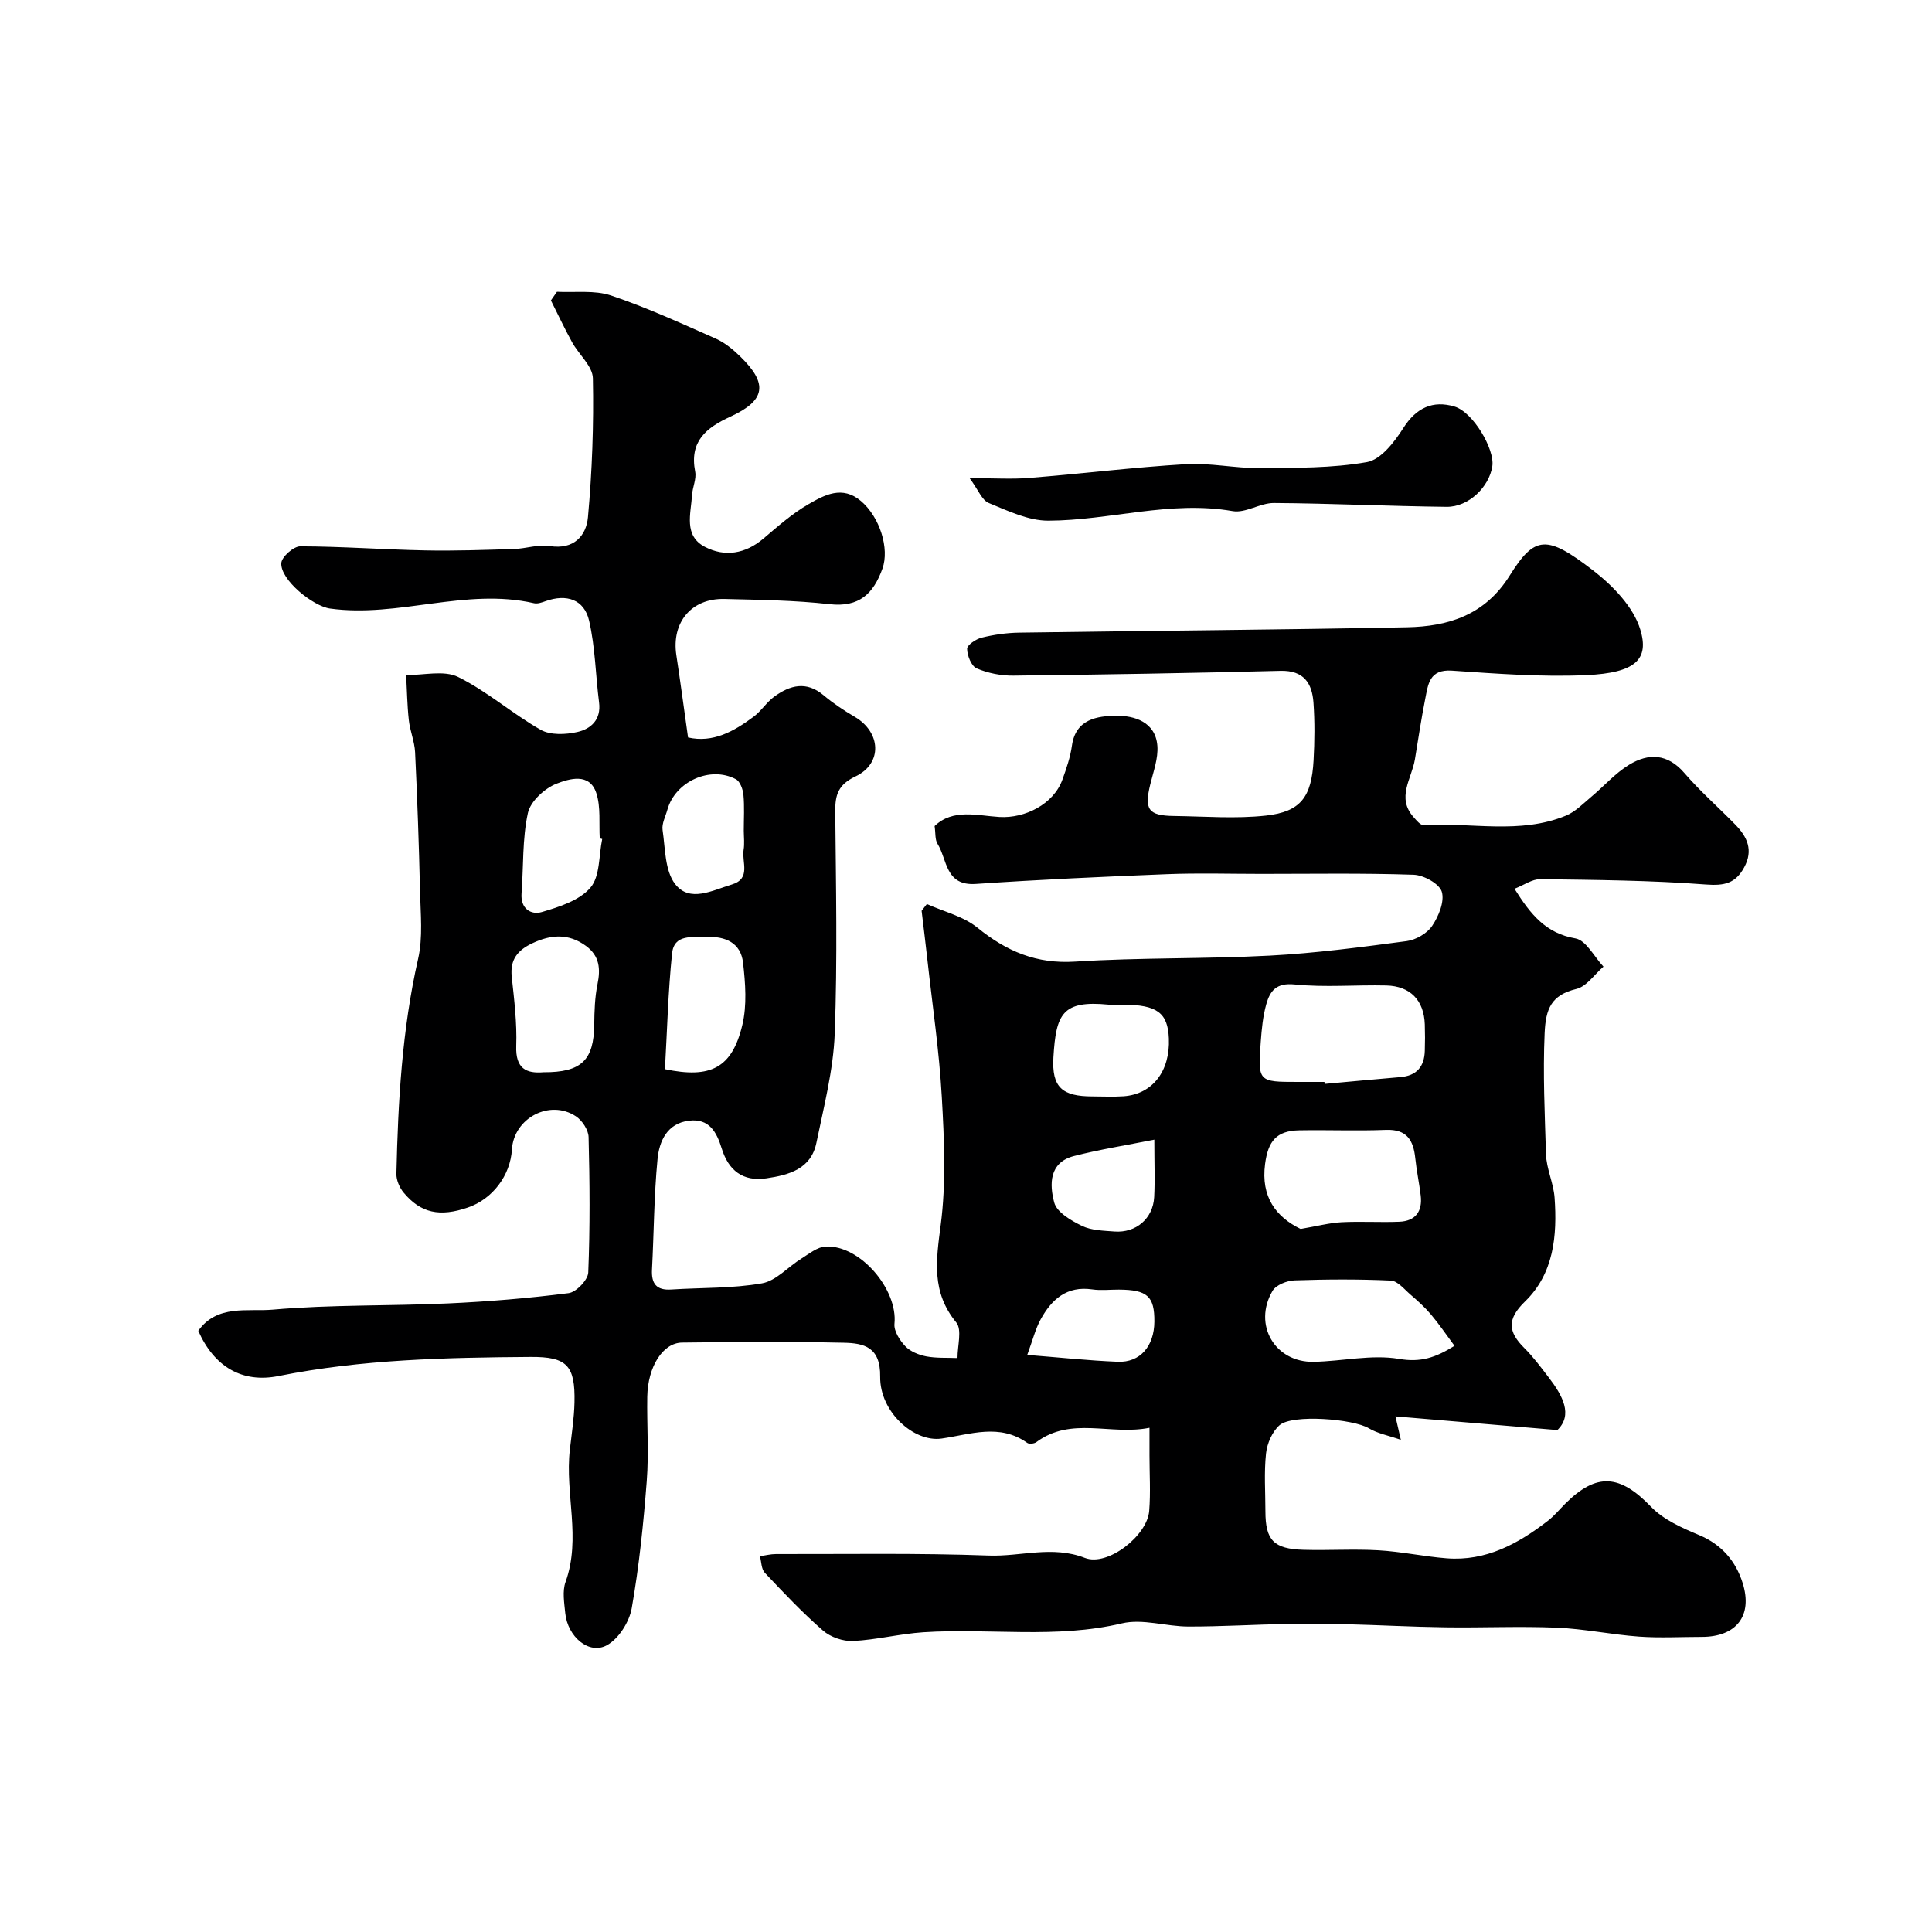
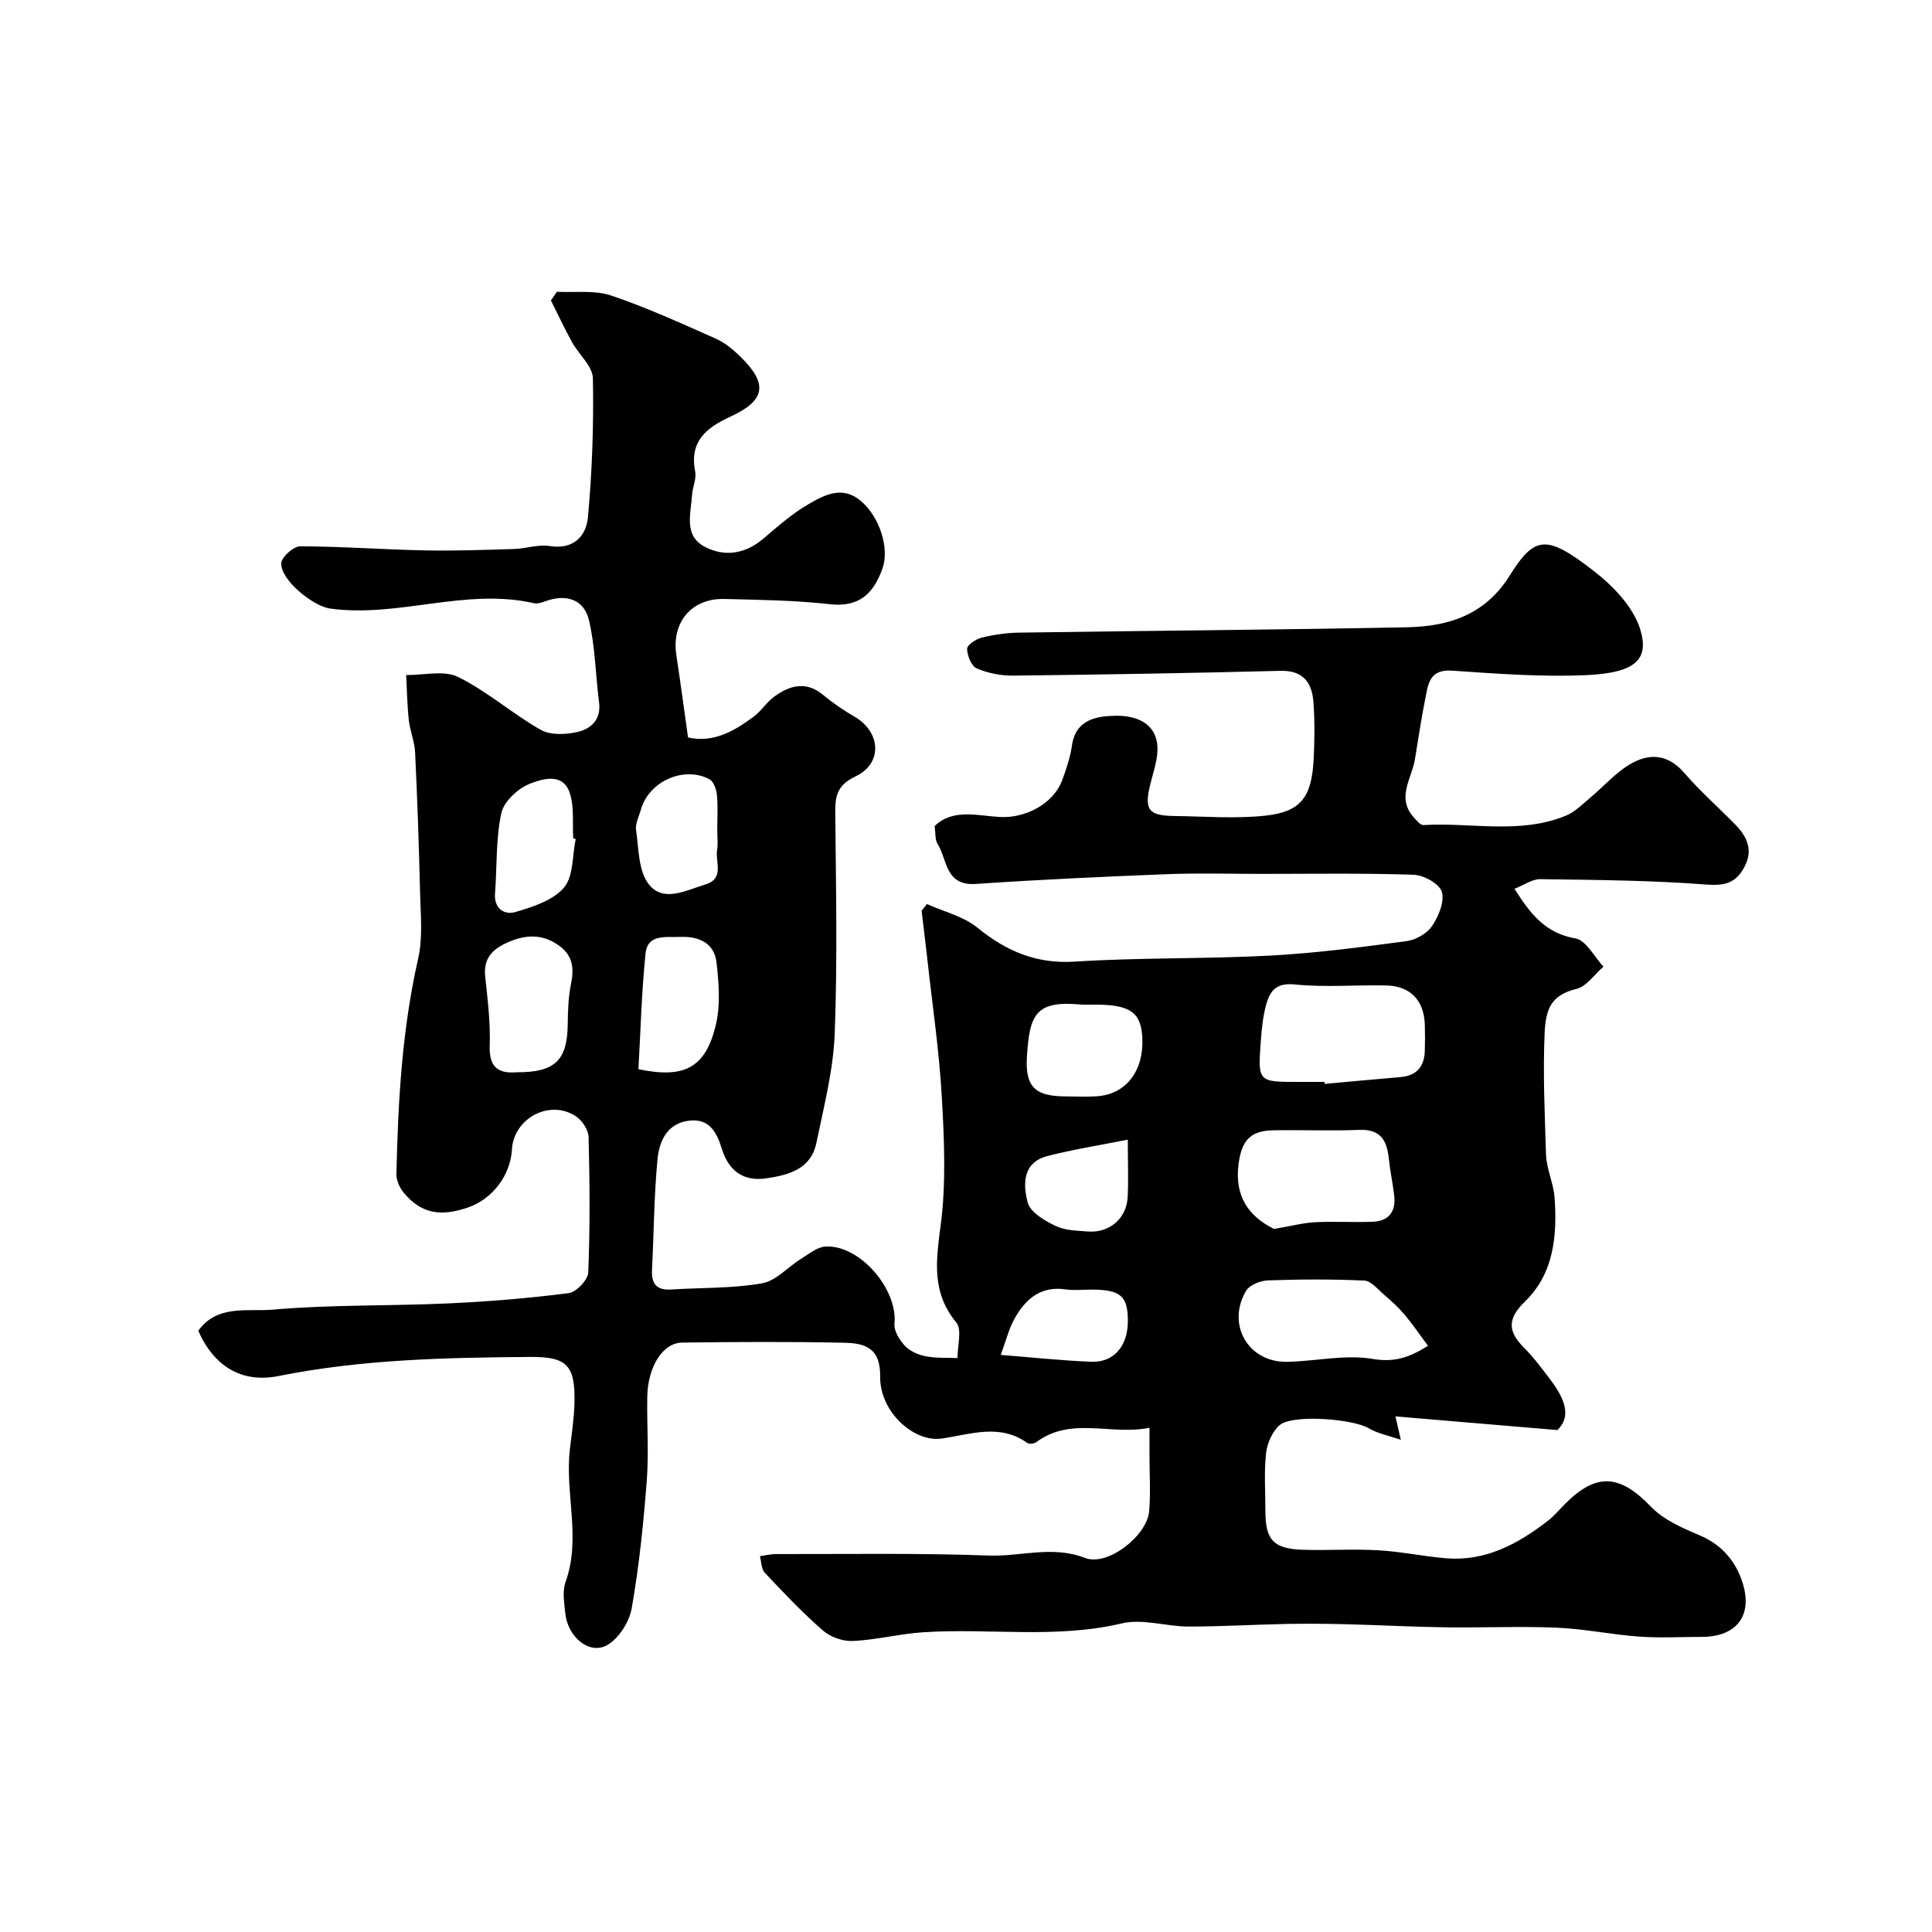
<svg xmlns="http://www.w3.org/2000/svg" enable-background="new 0 0 400 400" viewBox="0 0 400 400">
-   <path d="m115.31 60.41c3.74.2 7.74-.38 11.17.76 7.39 2.48 14.52 5.76 21.67 8.92 1.9.84 3.63 2.27 5.13 3.74 5.76 5.62 5.27 9.07-2.07 12.44-5.06 2.32-8.5 5.14-7.28 11.39.29 1.51-.55 3.2-.65 4.83-.24 3.86-1.78 8.42 2.66 10.73 4.1 2.14 8.36 1.47 12.1-1.7 2.99-2.54 5.98-5.19 9.36-7.14 3.31-1.91 7-3.93 10.86-.64 3.91 3.33 5.93 9.84 4.44 13.99-1.87 5.19-4.81 8.05-10.94 7.36-7.21-.81-14.52-.9-21.79-1.08-6.84-.16-10.97 4.87-9.94 11.63.84 5.5 1.57 11.02 2.42 17.04 5.14 1.18 9.48-1.24 13.56-4.28 1.59-1.18 2.7-3.01 4.29-4.17 3.26-2.37 6.64-3.3 10.22-.28 1.99 1.67 4.19 3.14 6.43 4.45 5.45 3.18 5.83 9.67.17 12.35-3.58 1.7-4.22 3.79-4.19 7.26.14 15.33.47 30.68-.11 45.99-.29 7.57-2.25 15.11-3.79 22.6-1.11 5.42-5.66 6.67-10.36 7.36-4.92.73-7.86-1.7-9.24-6.16-1.06-3.43-2.59-6.26-6.73-5.78-4.6.53-6.22 4.27-6.57 8.01-.73 7.56-.74 15.19-1.14 22.79-.16 2.94.9 4.37 4.01 4.16 6.26-.41 12.62-.2 18.76-1.28 2.93-.51 5.41-3.43 8.17-5.13 1.59-.99 3.3-2.41 5.01-2.49 7.15-.35 14.98 8.9 14.25 16-.15 1.49 1.1 3.44 2.25 4.65 1.04 1.09 2.77 1.79 4.31 2.09 2.11.4 4.32.26 6.49.35-.02-2.5.98-5.85-.25-7.36-5.17-6.29-4.19-12.81-3.23-20.16 1.14-8.71.73-17.71.23-26.54-.53-9.49-1.94-18.92-2.98-28.38-.37-3.39-.8-6.77-1.2-10.16.36-.47.73-.93 1.09-1.4 3.53 1.59 7.57 2.54 10.47 4.9 6.02 4.89 12.21 7.54 20.24 7.02 13.4-.86 26.87-.53 40.29-1.24 9.47-.5 18.91-1.75 28.32-3 1.92-.25 4.24-1.59 5.29-3.15 1.35-2 2.6-5.04 2-7.07-.5-1.66-3.74-3.45-5.83-3.52-10.51-.36-21.04-.18-31.57-.18-6.5 0-13.01-.2-19.5.06-13.2.52-26.4 1.12-39.58 2.02-6.37.43-5.88-5.04-7.93-8.32-.54-.87-.38-2.18-.6-3.66 3.79-3.67 8.88-2.15 13.43-1.88 5.24.31 11.2-2.62 13.04-7.76.82-2.28 1.63-4.63 1.96-7.01.77-5.56 5.34-6.14 9.15-6.19 3.75-.05 8.16 1.26 8.54 6.22.2 2.61-.83 5.35-1.47 7.99-1.27 5.2-.41 6.47 4.89 6.54 6.35.08 12.77.61 19.05-.08 7.21-.79 9.45-3.84 9.87-11.41.22-3.99.26-8.01-.02-11.99-.29-4.01-2-6.69-6.82-6.57-18.43.47-36.86.78-55.3.99-2.55.03-5.27-.5-7.61-1.5-1.1-.47-1.96-2.64-1.98-4.05-.01-.78 1.82-2.02 3.01-2.31 2.52-.62 5.15-1 7.74-1.04 26.76-.4 53.53-.58 80.29-1.11 8.59-.17 16.17-2.5 21.3-10.71 5.2-8.32 7.65-8.46 17.25-1.07 4.09 3.15 8.38 7.58 9.79 12.27 1.84 6.08-.85 8.96-11.21 9.42-9.23.41-18.54-.3-27.79-.93-4.71-.32-4.93 2.85-5.53 5.84-.83 4.16-1.45 8.37-2.14 12.55-.66 3.97-3.88 7.91-.26 11.95.59.66 1.39 1.67 2.05 1.63 9.84-.59 19.92 1.99 29.48-1.95 1.94-.8 3.54-2.47 5.2-3.86 2.65-2.21 4.98-4.91 7.89-6.68 4.02-2.44 7.95-2.33 11.44 1.72 3.25 3.78 7.04 7.09 10.53 10.67 2.47 2.53 3.78 5.29 1.85 8.85-1.79 3.32-4.08 3.85-7.92 3.56-11.39-.87-22.85-.95-34.29-1.11-1.69-.02-3.39 1.23-5.35 1.99 3.36 5.37 6.52 9.23 12.62 10.28 2.2.38 3.88 3.8 5.8 5.84-1.86 1.6-3.49 4.11-5.61 4.62-5.2 1.26-6.35 4.09-6.57 9.16-.37 8.38.03 16.7.28 25.04.09 3.02 1.56 5.99 1.78 9.02.56 7.87-.15 15.71-6.14 21.51-3.75 3.64-3.5 6.26-.13 9.61 1.85 1.84 3.43 3.98 5.03 6.06 2.94 3.83 5.07 7.78 1.82 10.93-11.43-.96-22.2-1.87-33.53-2.83.48 2.09.72 3.11 1.12 4.85-2.58-.9-4.81-1.3-6.63-2.39-3.22-1.94-15.83-2.96-18.49-.63-1.51 1.33-2.57 3.78-2.79 5.83-.43 3.95-.13 7.99-.13 11.98.01 6 1.69 7.8 7.92 7.98 5.16.15 10.34-.2 15.49.1 4.72.27 9.39 1.29 14.11 1.66 8.14.64 14.81-3.01 20.98-7.78 1.31-1.01 2.38-2.33 3.56-3.51 6.54-6.53 11.34-6.07 17.79.63 2.59 2.69 6.44 4.38 9.99 5.87 4.66 1.96 7.55 5.41 8.96 9.88 2.16 6.84-1.33 11.18-8.46 11.18-4.33 0-8.68.25-12.99-.06-5.7-.41-11.35-1.61-17.05-1.85-7.67-.32-15.37.04-23.06-.07-6.82-.09-13.64-.47-20.46-.64-4.12-.1-8.25-.14-12.38-.06-6.79.13-13.57.55-20.35.54-4.6-.01-9.47-1.67-13.76-.66-13.67 3.24-27.43.95-41.11 1.84-4.87.32-9.69 1.57-14.56 1.81-2.07.1-4.66-.8-6.22-2.16-4.26-3.71-8.17-7.85-12.05-11.97-.73-.77-.69-2.27-1.01-3.43 1.11-.15 2.22-.44 3.33-.44 14.69.03 29.39-.23 44.06.31 6.61.24 13.15-2.13 19.9.49 4.71 1.83 12.91-4.6 13.31-9.74.3-3.81.06-7.66.06-11.49 0-1.63 0-3.26 0-5.71-8.08 1.62-16.18-2.41-23.43 2.97-.44.33-1.48.44-1.88.16-5.75-4.09-11.78-1.75-17.75-.9-5.69.81-12.8-5.51-12.7-12.83.08-6.14-3.37-6.92-7.53-7.01-11.16-.24-22.33-.18-33.49-.03-4 .05-7.09 5.02-7.2 11.18-.1 5.83.34 11.69-.11 17.49-.68 8.81-1.58 17.64-3.11 26.33-.5 2.84-2.7 6.32-5.14 7.66-3.7 2.03-8.13-1.76-8.62-6.64-.21-2.15-.63-4.54.06-6.46 3.27-9.08-.15-18.29.89-27.37.37-3.26.89-6.53.96-9.8.17-7.67-1.56-9.47-9.09-9.42-17.48.13-34.93.49-52.18 3.95-7.53 1.51-13.32-1.9-16.62-9.36 3.92-5.52 10.25-3.93 15.41-4.38 12.04-1.06 24.19-.74 36.28-1.29 8.35-.38 16.7-1.07 24.99-2.13 1.57-.2 4-2.73 4.06-4.27.38-9.34.31-18.7.07-28.05-.04-1.48-1.33-3.44-2.62-4.29-5.43-3.59-12.87.38-13.25 6.86-.32 5.39-4.02 10.27-9.11 12.02-5.82 2-9.75 1.18-13.3-3.07-.86-1.03-1.54-2.6-1.51-3.91.34-14.95 1.16-29.83 4.5-44.52 1.01-4.46.5-9.31.39-13.98-.22-9.6-.56-19.2-1.02-28.79-.11-2.23-1.06-4.41-1.3-6.65-.34-3.09-.38-6.21-.55-9.32 3.63.05 7.82-1.05 10.76.4 6.03 2.98 11.22 7.6 17.1 10.94 2.01 1.14 5.18 1 7.59.45 2.79-.63 4.95-2.54 4.49-6.11-.72-5.64-.79-11.42-2.06-16.93-1.02-4.41-4.67-5.6-9.01-4.05-.76.27-1.67.6-2.4.43-14.17-3.25-28.09 3.06-42.24 1.1-3.52-.49-10.3-5.95-10.08-9.41.08-1.29 2.54-3.47 3.92-3.47 8.6.02 17.2.67 25.8.84 6.17.13 12.35-.1 18.52-.29 2.45-.08 4.98-.99 7.33-.61 5.01.81 7.57-2.14 7.92-5.98.87-9.54 1.21-19.17 1.02-28.74-.05-2.52-2.91-4.93-4.31-7.48-1.56-2.83-2.93-5.76-4.38-8.65.41-.57.83-1.18 1.25-1.79zm158.9 163.59c.01.14.02.28.04.41 5.23-.47 10.46-.97 15.69-1.41 3.37-.28 4.95-2.17 5.05-5.43.06-1.83.06-3.66 0-5.48-.17-4.97-2.98-7.94-7.97-8.06-6.33-.15-12.71.43-18.98-.21-3.8-.39-5.1 1.34-5.87 4.09-.7 2.49-.95 5.14-1.14 7.73-.61 8.33-.55 8.36 7.69 8.36zm-4.93 30.44c3.42-.58 5.92-1.25 8.46-1.39 3.98-.21 7.98.06 11.96-.1 3.37-.13 4.84-2.15 4.44-5.45-.31-2.57-.85-5.12-1.12-7.7-.39-3.72-1.73-6.04-6.08-5.87-5.98.24-11.97-.02-17.95.09-4.76.09-6.45 2.27-7.07 6.98-.89 6.8 2.25 10.95 7.36 13.44zm31.86 24.2c-1.69-2.28-3.18-4.48-4.88-6.5-1.26-1.49-2.74-2.82-4.23-4.1-1.28-1.1-2.66-2.84-4.07-2.91-6.64-.31-13.3-.27-19.95-.04-1.58.06-3.83.95-4.55 2.18-4.09 7 .49 14.83 8.51 14.68 5.92-.11 12-1.57 17.71-.6 4.48.76 7.55-.27 11.46-2.71zm-188.64-56.64c7.9.04 10.44-2.5 10.53-9.87.03-2.79.12-5.63.67-8.35.66-3.2.43-5.86-2.36-7.92-3.6-2.65-7.25-2.4-11.14-.56-3.03 1.43-4.63 3.37-4.25 6.92.51 4.76 1.1 9.57.93 14.34-.17 4.7 2.1 5.73 5.62 5.44zm117.03-14c-9.61-.94-10.89 1.93-11.43 10.86-.38 6.31 1.85 8.13 8.08 8.14 2.15 0 4.31.12 6.46-.03 5.96-.43 9.64-5.19 9.36-11.97-.22-5.33-2.44-6.96-9.49-7-.99 0-1.98 0-2.98 0zm-91.86 13.36c9.41 1.98 13.88-.19 16.02-9.14.98-4.1.64-8.65.15-12.91-.47-4.1-3.63-5.49-7.58-5.33-2.94.12-6.69-.66-7.12 3.43-.82 7.99-1.02 16.05-1.47 23.95zm-12.99-47.65c-.17-.05-.34-.09-.51-.14-.18-3.12.23-6.43-.69-9.31-1.39-4.39-5.68-3-8.25-2.01-2.47.96-5.42 3.67-5.94 6.09-1.17 5.38-.89 11.07-1.31 16.63-.24 3.2 1.98 4.51 4.2 3.86 3.61-1.06 7.8-2.4 10.07-5.06 2-2.34 1.71-6.63 2.43-10.06zm29.31-1.7c0-2.49.16-4.99-.07-7.45-.11-1.14-.69-2.77-1.56-3.23-5.32-2.83-12.57.49-14.18 6.3-.39 1.4-1.19 2.88-1 4.21.56 3.82.46 8.39 2.58 11.17 3.02 3.95 7.77 1.31 11.75.12 4.04-1.21 2.04-4.64 2.44-7.14.22-1.3.05-2.66.04-3.98zm85 63.94c-5.97 1.19-11.36 2.04-16.62 3.39-5.22 1.33-5.09 5.94-4.1 9.64.54 2.02 3.5 3.74 5.75 4.83 1.96.95 4.44.98 6.7 1.16 4.47.34 8-2.68 8.24-7.12.18-3.47.03-6.95.03-11.9zm-26.31 44.57c6.49.51 12.6 1.17 18.73 1.42 4.65.19 7.55-3.22 7.59-8.3.04-5.25-1.45-6.61-7.36-6.64-1.83-.01-3.7.22-5.49-.04-5.27-.78-8.42 2.06-10.69 6.2-1.08 1.96-1.62 4.21-2.78 7.36z" fill="#000001" />
-   <path d="m200.75 99c5.13 0 8.77.24 12.36-.05 10.8-.87 21.58-2.2 32.39-2.85 5.06-.3 10.2.86 15.29.82 7.43-.06 14.98.03 22.24-1.25 2.87-.51 5.68-4.17 7.51-7.04 2.68-4.23 6.14-5.78 10.59-4.46 3.87 1.15 8.36 8.86 7.84 12.34-.64 4.31-4.92 8.47-9.45 8.42-11.93-.13-23.85-.71-35.77-.79-2.85-.02-5.87 2.14-8.53 1.68-12.95-2.26-25.46 1.94-38.18 1.98-4.13.01-8.37-2.04-12.35-3.67-1.38-.57-2.13-2.68-3.94-5.13z" fill="#000001" />
+   <path d="m115.31 60.41c3.74.2 7.74-.38 11.17.76 7.39 2.48 14.52 5.76 21.67 8.92 1.9.84 3.63 2.27 5.13 3.74 5.76 5.62 5.27 9.07-2.07 12.44-5.06 2.32-8.5 5.14-7.28 11.39.29 1.51-.55 3.2-.65 4.83-.24 3.86-1.78 8.42 2.66 10.73 4.1 2.14 8.36 1.47 12.1-1.7 2.99-2.54 5.98-5.19 9.36-7.14 3.31-1.91 7-3.93 10.86-.64 3.91 3.33 5.93 9.84 4.44 13.99-1.87 5.19-4.81 8.05-10.94 7.36-7.21-.81-14.52-.9-21.79-1.08-6.84-.16-10.97 4.87-9.94 11.63.84 5.5 1.57 11.02 2.42 17.04 5.14 1.18 9.48-1.24 13.56-4.28 1.59-1.18 2.7-3.01 4.29-4.17 3.26-2.37 6.64-3.3 10.22-.28 1.99 1.67 4.19 3.14 6.43 4.45 5.45 3.18 5.83 9.67.17 12.35-3.58 1.7-4.22 3.79-4.19 7.26.14 15.33.47 30.68-.11 45.99-.29 7.57-2.25 15.11-3.79 22.6-1.11 5.42-5.66 6.67-10.36 7.36-4.92.73-7.86-1.7-9.24-6.16-1.06-3.43-2.59-6.26-6.73-5.78-4.6.53-6.22 4.27-6.57 8.01-.73 7.56-.74 15.19-1.14 22.79-.16 2.94.9 4.37 4.01 4.16 6.26-.41 12.62-.2 18.76-1.28 2.93-.51 5.41-3.43 8.17-5.13 1.59-.99 3.3-2.41 5.01-2.49 7.15-.35 14.98 8.9 14.25 16-.15 1.49 1.1 3.44 2.25 4.65 1.04 1.09 2.77 1.79 4.31 2.09 2.11.4 4.32.26 6.49.35-.02-2.5.98-5.85-.25-7.36-5.17-6.29-4.19-12.81-3.23-20.16 1.14-8.71.73-17.71.23-26.54-.53-9.49-1.94-18.92-2.98-28.38-.37-3.39-.8-6.77-1.2-10.16.36-.47.73-.93 1.09-1.4 3.53 1.59 7.57 2.54 10.47 4.9 6.02 4.89 12.21 7.54 20.24 7.02 13.4-.86 26.87-.53 40.29-1.24 9.47-.5 18.91-1.75 28.32-3 1.92-.25 4.24-1.59 5.29-3.15 1.35-2 2.6-5.04 2-7.07-.5-1.66-3.74-3.45-5.83-3.52-10.51-.36-21.04-.18-31.57-.18-6.5 0-13.01-.2-19.5.06-13.2.52-26.4 1.12-39.58 2.02-6.37.43-5.88-5.04-7.93-8.32-.54-.87-.38-2.18-.6-3.66 3.79-3.67 8.88-2.15 13.43-1.88 5.24.31 11.2-2.62 13.04-7.76.82-2.28 1.63-4.63 1.96-7.01.77-5.56 5.34-6.14 9.15-6.19 3.75-.05 8.16 1.26 8.54 6.22.2 2.61-.83 5.35-1.47 7.99-1.27 5.2-.41 6.47 4.89 6.54 6.35.08 12.77.61 19.05-.08 7.21-.79 9.45-3.84 9.87-11.41.22-3.99.26-8.01-.02-11.99-.29-4.01-2-6.69-6.82-6.57-18.43.47-36.86.78-55.3.99-2.55.03-5.27-.5-7.61-1.5-1.1-.47-1.96-2.64-1.98-4.05-.01-.78 1.82-2.02 3.01-2.31 2.52-.62 5.15-1 7.74-1.04 26.76-.4 53.53-.58 80.29-1.11 8.59-.17 16.17-2.5 21.3-10.71 5.2-8.32 7.65-8.46 17.25-1.07 4.09 3.15 8.38 7.58 9.79 12.27 1.84 6.08-.85 8.96-11.21 9.42-9.23.41-18.54-.3-27.79-.93-4.71-.32-4.93 2.85-5.53 5.84-.83 4.16-1.45 8.37-2.14 12.55-.66 3.97-3.88 7.91-.26 11.95.59.66 1.39 1.67 2.05 1.63 9.84-.59 19.92 1.99 29.48-1.95 1.94-.8 3.54-2.47 5.2-3.86 2.65-2.21 4.98-4.91 7.89-6.68 4.02-2.44 7.95-2.33 11.44 1.72 3.25 3.78 7.04 7.09 10.53 10.67 2.47 2.53 3.78 5.29 1.85 8.85-1.79 3.32-4.08 3.85-7.92 3.56-11.39-.87-22.85-.95-34.29-1.11-1.69-.02-3.39 1.23-5.35 1.99 3.36 5.37 6.52 9.23 12.62 10.28 2.2.38 3.88 3.8 5.8 5.84-1.86 1.6-3.49 4.11-5.61 4.62-5.2 1.26-6.35 4.09-6.57 9.16-.37 8.38.03 16.7.28 25.04.09 3.02 1.56 5.99 1.78 9.02.56 7.87-.15 15.71-6.14 21.51-3.75 3.64-3.5 6.26-.13 9.61 1.85 1.84 3.43 3.98 5.03 6.06 2.94 3.83 5.07 7.78 1.82 10.93-11.43-.96-22.2-1.87-33.53-2.83.48 2.09.72 3.11 1.12 4.85-2.58-.9-4.81-1.3-6.63-2.39-3.22-1.94-15.83-2.96-18.49-.63-1.51 1.33-2.57 3.78-2.79 5.83-.43 3.95-.13 7.99-.13 11.98.01 6 1.69 7.8 7.92 7.98 5.16.15 10.34-.2 15.49.1 4.72.27 9.39 1.29 14.11 1.66 8.14.64 14.81-3.01 20.98-7.78 1.31-1.01 2.38-2.33 3.56-3.51 6.54-6.53 11.34-6.07 17.79.63 2.59 2.69 6.44 4.38 9.99 5.87 4.66 1.96 7.55 5.41 8.96 9.88 2.16 6.84-1.33 11.18-8.46 11.18-4.33 0-8.68.25-12.99-.06-5.7-.41-11.35-1.61-17.05-1.85-7.67-.32-15.37.04-23.06-.07-6.82-.09-13.64-.47-20.46-.64-4.12-.1-8.25-.14-12.38-.06-6.79.13-13.57.55-20.35.54-4.6-.01-9.47-1.67-13.76-.66-13.67 3.24-27.43.95-41.11 1.84-4.87.32-9.69 1.57-14.56 1.81-2.07.1-4.66-.8-6.22-2.16-4.26-3.71-8.17-7.85-12.05-11.97-.73-.77-.69-2.27-1.01-3.43 1.11-.15 2.22-.44 3.33-.44 14.69.03 29.39-.23 44.06.31 6.61.24 13.15-2.13 19.9.49 4.71 1.83 12.91-4.6 13.31-9.74.3-3.81.06-7.66.06-11.49 0-1.63 0-3.26 0-5.71-8.08 1.62-16.18-2.41-23.43 2.97-.44.33-1.48.44-1.88.16-5.75-4.09-11.78-1.75-17.75-.9-5.69.81-12.8-5.51-12.7-12.83.08-6.14-3.37-6.92-7.53-7.01-11.16-.24-22.33-.18-33.49-.03-4 .05-7.09 5.02-7.2 11.18-.1 5.83.34 11.69-.11 17.49-.68 8.81-1.58 17.64-3.11 26.33-.5 2.84-2.7 6.32-5.14 7.66-3.7 2.03-8.13-1.76-8.62-6.64-.21-2.15-.63-4.54.06-6.46 3.27-9.08-.15-18.29.89-27.37.37-3.26.89-6.53.96-9.8.17-7.67-1.56-9.47-9.09-9.42-17.48.13-34.93.49-52.18 3.95-7.53 1.51-13.32-1.9-16.62-9.36 3.92-5.52 10.25-3.93 15.41-4.38 12.04-1.06 24.19-.74 36.28-1.29 8.35-.38 16.7-1.07 24.99-2.13 1.57-.2 4-2.73 4.06-4.27.38-9.34.31-18.7.07-28.05-.04-1.48-1.33-3.44-2.62-4.29-5.43-3.59-12.87.38-13.25 6.86-.32 5.39-4.02 10.27-9.11 12.02-5.82 2-9.75 1.18-13.3-3.07-.86-1.03-1.54-2.6-1.51-3.91.34-14.95 1.16-29.83 4.5-44.52 1.01-4.46.5-9.31.39-13.98-.22-9.6-.56-19.2-1.02-28.79-.11-2.23-1.06-4.41-1.3-6.65-.34-3.09-.38-6.21-.55-9.32 3.63.05 7.82-1.05 10.76.4 6.03 2.98 11.22 7.6 17.1 10.94 2.01 1.14 5.18 1 7.59.45 2.79-.63 4.95-2.54 4.49-6.11-.72-5.64-.79-11.42-2.06-16.93-1.02-4.41-4.67-5.6-9.01-4.05-.76.27-1.67.6-2.4.43-14.17-3.25-28.09 3.06-42.24 1.1-3.52-.49-10.3-5.95-10.08-9.41.08-1.29 2.54-3.47 3.92-3.47 8.6.02 17.2.67 25.8.84 6.17.13 12.35-.1 18.52-.29 2.45-.08 4.98-.99 7.33-.61 5.01.81 7.57-2.14 7.92-5.98.87-9.54 1.21-19.17 1.02-28.74-.05-2.52-2.91-4.93-4.31-7.48-1.56-2.83-2.93-5.76-4.38-8.65.41-.57.83-1.18 1.25-1.79zm158.9 163.59c.01.14.02.28.04.41 5.23-.47 10.46-.97 15.69-1.41 3.37-.28 4.95-2.17 5.05-5.43.06-1.83.06-3.66 0-5.48-.17-4.97-2.98-7.94-7.97-8.06-6.33-.15-12.71.43-18.98-.21-3.8-.39-5.1 1.34-5.87 4.09-.7 2.49-.95 5.14-1.14 7.73-.61 8.33-.55 8.36 7.69 8.36m-4.93 30.44c3.42-.58 5.92-1.25 8.46-1.39 3.98-.21 7.98.06 11.96-.1 3.37-.13 4.84-2.15 4.44-5.45-.31-2.57-.85-5.12-1.12-7.7-.39-3.72-1.73-6.04-6.08-5.87-5.98.24-11.97-.02-17.95.09-4.76.09-6.45 2.27-7.07 6.98-.89 6.8 2.25 10.95 7.36 13.44zm31.86 24.2c-1.69-2.28-3.18-4.48-4.88-6.5-1.26-1.49-2.74-2.82-4.23-4.1-1.28-1.1-2.66-2.84-4.07-2.91-6.64-.31-13.3-.27-19.95-.04-1.58.06-3.83.95-4.55 2.18-4.09 7 .49 14.83 8.51 14.68 5.92-.11 12-1.57 17.71-.6 4.48.76 7.55-.27 11.46-2.71zm-188.64-56.64c7.9.04 10.44-2.5 10.53-9.87.03-2.79.12-5.63.67-8.35.66-3.2.43-5.86-2.36-7.92-3.6-2.65-7.25-2.4-11.14-.56-3.03 1.43-4.63 3.37-4.25 6.92.51 4.76 1.1 9.57.93 14.34-.17 4.7 2.1 5.73 5.62 5.44zm117.03-14c-9.61-.94-10.89 1.93-11.43 10.86-.38 6.31 1.85 8.13 8.08 8.14 2.15 0 4.31.12 6.46-.03 5.96-.43 9.64-5.19 9.36-11.97-.22-5.33-2.44-6.96-9.49-7-.99 0-1.98 0-2.98 0zm-91.86 13.36c9.41 1.98 13.88-.19 16.02-9.14.98-4.1.64-8.65.15-12.91-.47-4.1-3.63-5.49-7.58-5.33-2.94.12-6.69-.66-7.12 3.43-.82 7.99-1.02 16.05-1.47 23.95zm-12.99-47.65c-.17-.05-.34-.09-.51-.14-.18-3.12.23-6.43-.69-9.31-1.39-4.39-5.68-3-8.25-2.01-2.47.96-5.42 3.67-5.94 6.09-1.17 5.38-.89 11.07-1.31 16.63-.24 3.2 1.98 4.51 4.2 3.86 3.61-1.06 7.8-2.4 10.07-5.06 2-2.34 1.71-6.63 2.43-10.06zm29.31-1.7c0-2.49.16-4.99-.07-7.45-.11-1.14-.69-2.77-1.56-3.23-5.32-2.83-12.57.49-14.18 6.3-.39 1.4-1.19 2.88-1 4.21.56 3.82.46 8.39 2.58 11.17 3.02 3.95 7.77 1.31 11.75.12 4.04-1.21 2.04-4.64 2.44-7.14.22-1.3.05-2.66.04-3.98zm85 63.94c-5.97 1.19-11.36 2.04-16.62 3.39-5.22 1.33-5.09 5.94-4.1 9.64.54 2.02 3.5 3.74 5.75 4.83 1.96.95 4.44.98 6.7 1.16 4.47.34 8-2.68 8.24-7.12.18-3.47.03-6.95.03-11.9zm-26.31 44.57c6.49.51 12.6 1.17 18.73 1.42 4.65.19 7.55-3.22 7.59-8.3.04-5.25-1.45-6.61-7.36-6.64-1.83-.01-3.7.22-5.49-.04-5.27-.78-8.42 2.06-10.69 6.2-1.08 1.96-1.62 4.21-2.78 7.36z" fill="#000001" />
</svg>